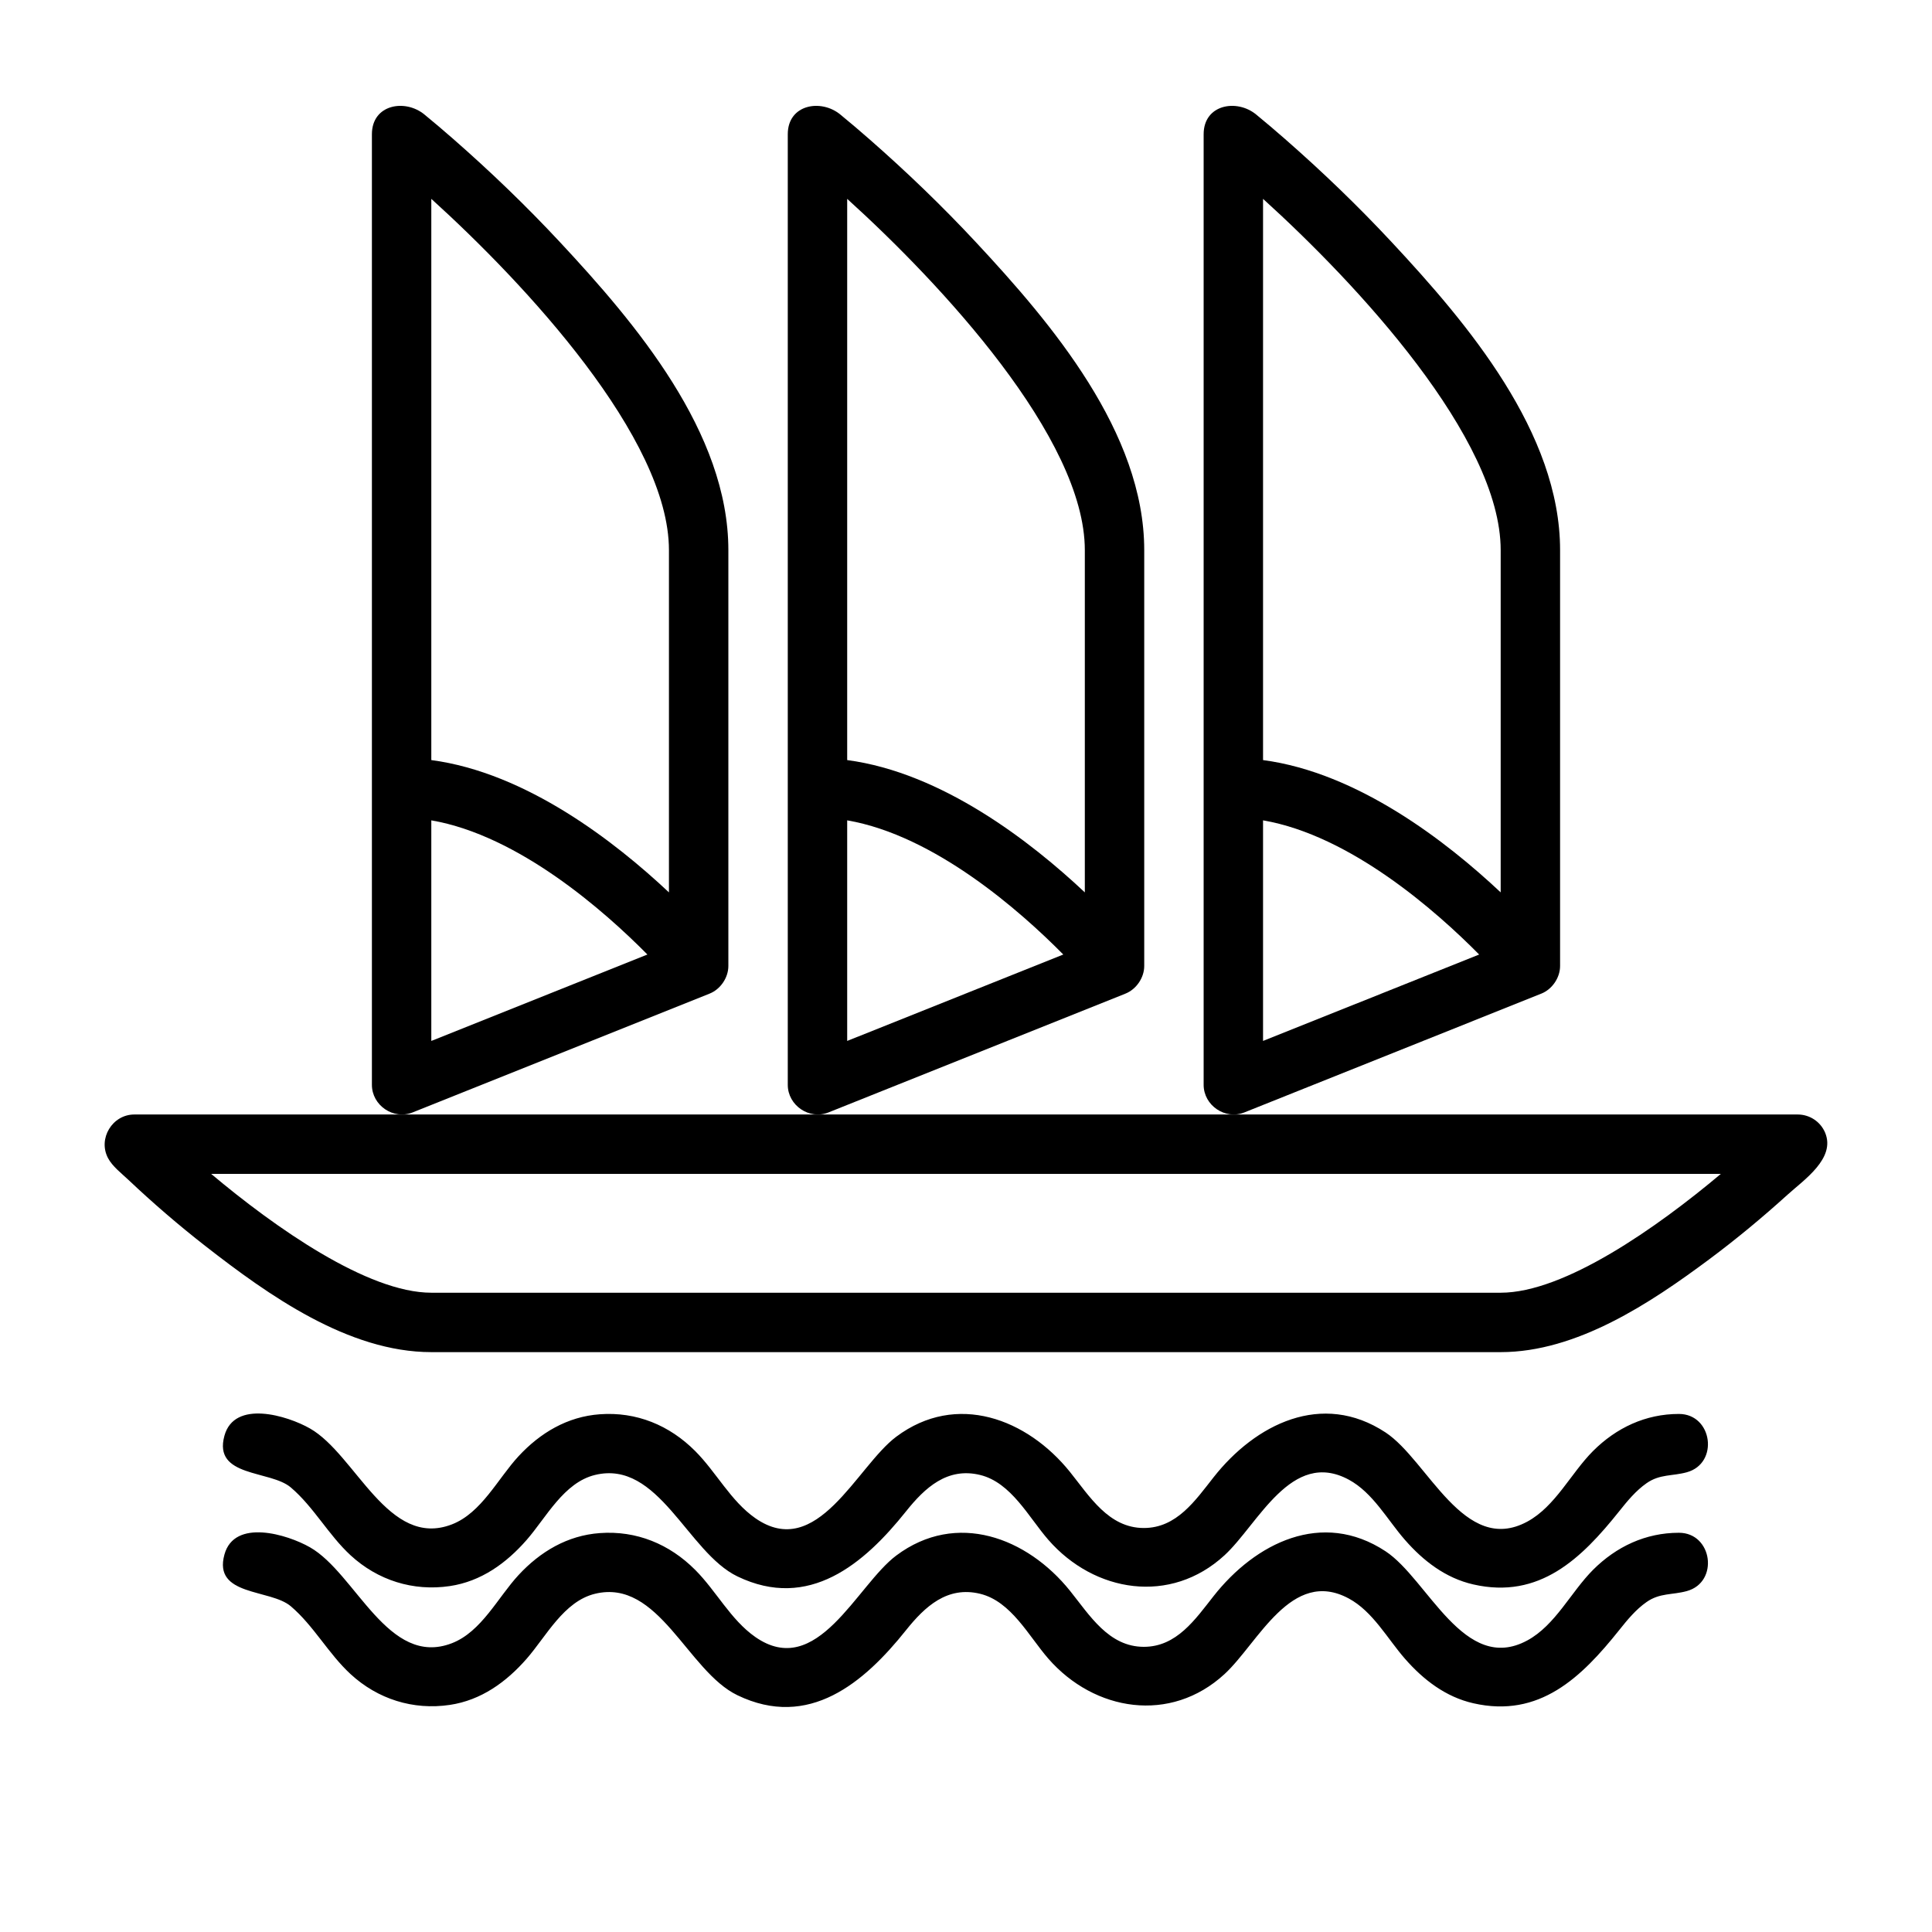
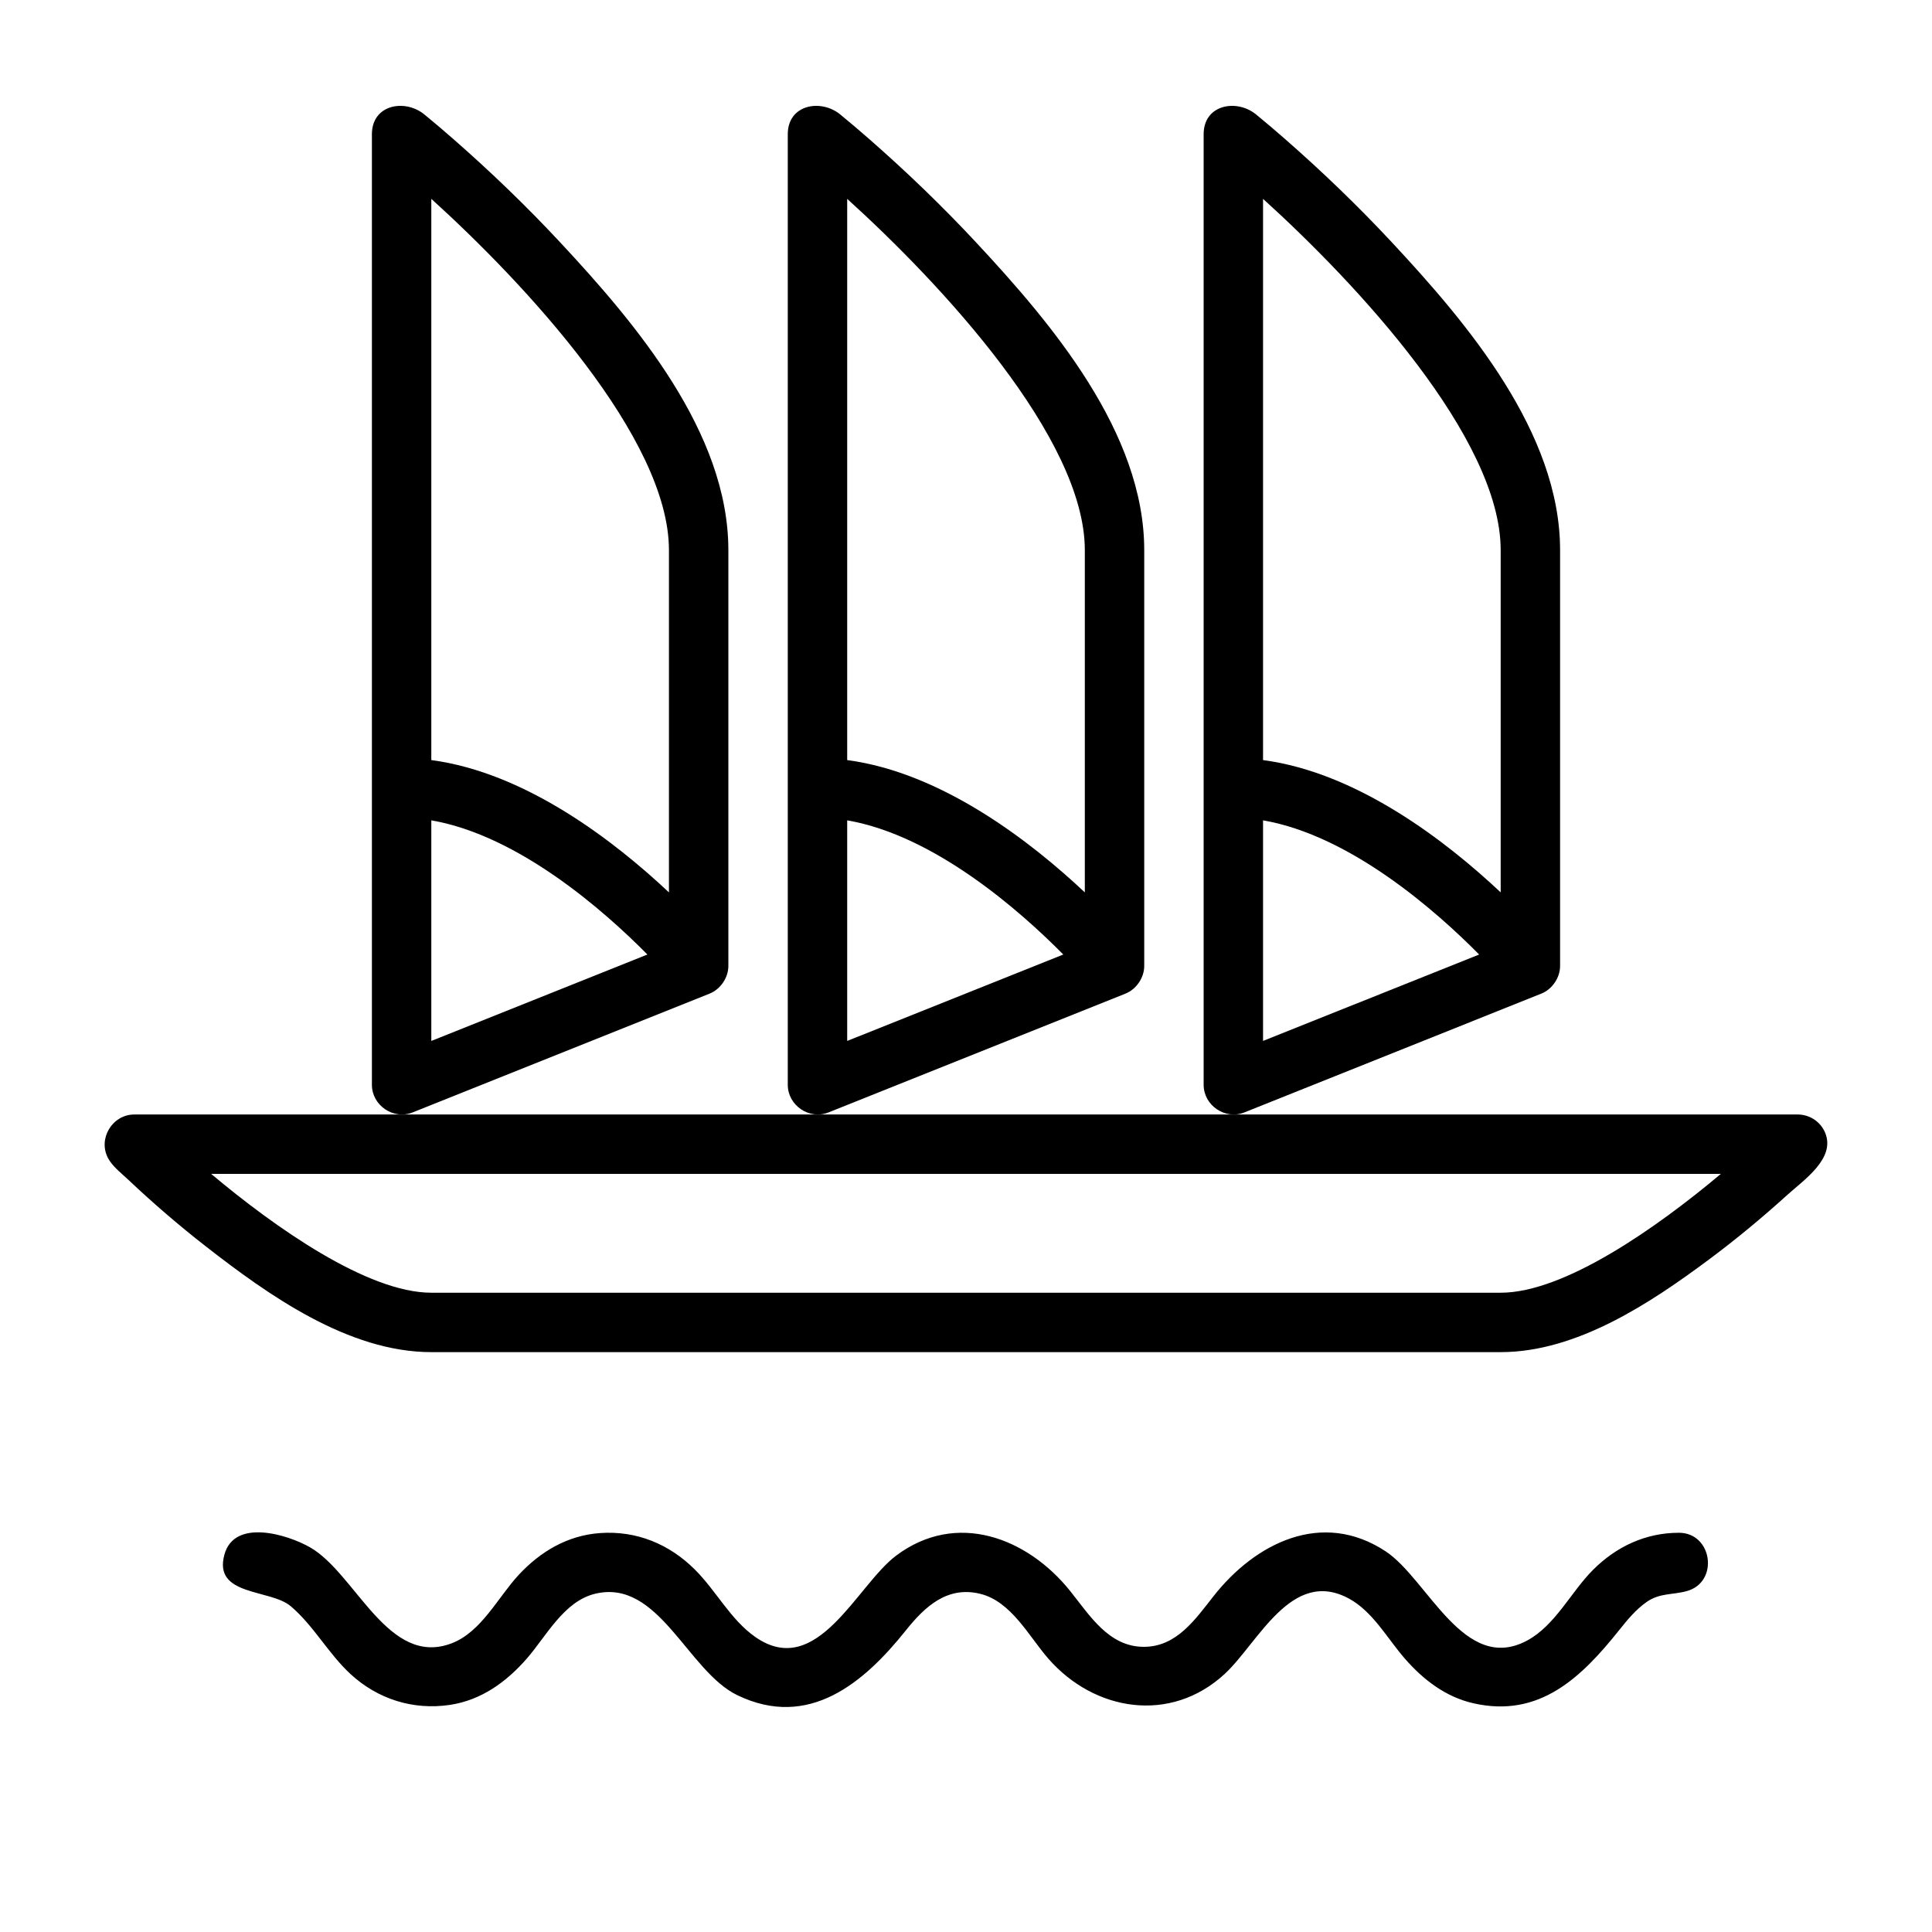
<svg xmlns="http://www.w3.org/2000/svg" fill="#000000" width="800px" height="800px" version="1.1" viewBox="144 144 512 512">
  <g>
    <path d="m627.69 444.21c-1.211-2.941-4.094-4.856-7.273-4.856h-440.83c-5.801 0-9.699 6.391-6.957 11.562 1.164 2.195 3.574 4.039 5.352 5.715 6.551 6.195 13.391 12.082 20.5 17.625 16.602 12.941 37.824 28.074 59.824 28.074h283.39c20.191 0 39.699-13.012 55.27-24.602 7.203-5.367 14.121-11.109 20.773-17.137 4.32-3.914 12.762-9.598 9.949-16.383-1.211-2.941 1.223 2.945 0 0zm-85.992 42.375h-283.39c-16.887 0-41.445-17.285-58.34-31.488h400.07c-16.891 14.203-41.449 31.488-58.336 31.488z" />
    <path d="m552.49 407.31c2.856-1.148 4.949-4.211 4.949-7.312v-110.21c0-31.148-24.555-60.086-44.586-81.578-8.949-9.605-18.43-18.727-28.316-27.379-2.519-2.203-5.07-4.383-7.668-6.504-5.106-4.184-13.891-2.68-13.891 5.254v251.91c0 5.457 5.723 9.352 10.793 7.312zm-73.77-45.91c23.176 3.992 45.91 24.059 57.27 35.559l-57.27 22.898zm62.977-71.613v90.703c-14.273-13.414-37.816-31.73-62.977-35.062v-148.73c24.852 22.508 62.977 63.379 62.977 93.094z" />
    <path d="m442.28 407.31c2.859-1.148 4.953-4.211 4.953-7.312v-110.21c0-31.148-24.555-60.086-44.586-81.578-8.949-9.605-18.43-18.727-28.316-27.379-2.519-2.203-5.07-4.383-7.668-6.504-5.109-4.184-13.895-2.68-13.895 5.254v251.91c0 5.457 5.723 9.352 10.793 7.312zm-73.766-45.91c23.176 3.992 45.91 24.059 57.27 35.559l-57.27 22.898zm62.977-71.613v90.703c-14.273-13.414-37.816-31.73-62.977-35.062v-148.73c24.852 22.508 62.977 63.379 62.977 93.094z" />
    <path d="m332.07 407.31c2.859-1.148 4.953-4.211 4.953-7.312v-110.21c0-31.148-24.555-60.086-44.586-81.578-8.949-9.605-18.43-18.727-28.316-27.379-2.519-2.203-5.07-4.383-7.668-6.504-5.109-4.184-13.895-2.68-13.895 5.254v251.91c0 5.457 5.723 9.352 10.793 7.312zm-73.77-45.91c23.176 3.992 45.91 24.059 57.27 35.559l-57.27 22.898zm62.977-71.613v90.703c-14.273-13.414-37.816-31.73-62.977-35.062v-148.73c24.852 22.508 62.977 63.379 62.977 93.094z" />
-     <path d="m588.93 518.71c-8.824 0-16.594 3.66-22.773 9.84-5.848 5.863-9.98 14.68-17.422 18.703-16.75 9.047-26.324-16.246-37.551-23.641-16.848-11.09-34.504-2.18-45.57 11.879-4.856 6.164-9.785 13.445-18.484 13.445-9.312 0-14.359-8.359-19.562-14.84-11.328-14.098-30.078-21.301-46.051-9.352-10.484 7.848-20.957 33.047-37.375 21.57-6.496-4.543-10.344-12.203-15.902-17.766-6.816-6.84-15.57-10.469-25.293-9.754-8.574 0.621-15.777 4.914-21.523 11.117-5.457 5.887-9.832 15.035-17.664 18.066-16.91 6.543-25.457-18.492-37.613-25.418-5.977-3.41-20.027-7.707-22.672 1.93-3.055 11.098 12.148 9.055 17.594 13.699 6.086 5.18 9.941 12.539 15.832 17.973 7.188 6.629 16.586 9.613 26.316 8.164 8.289-1.234 14.957-6.055 20.363-12.242 5.195-5.953 9.84-15.207 18.113-17.207 16.895-4.102 24.488 20.516 37.738 26.891 18.926 9.117 33.559-3.305 44.68-17.246 5.016-6.281 10.949-11.746 19.617-9.645 8.273 2.008 12.91 11.258 18.105 17.207 12.219 13.996 32.387 17.238 46.68 4.078 8.926-8.227 17.711-28.254 32.945-20.027 6.383 3.449 10.219 10.645 14.871 15.957 4.863 5.566 10.785 10.133 18.121 11.801 17.539 4 28.668-6.879 38.645-19.375 2.148-2.699 4.418-5.465 7.266-7.453 3.504-2.457 6.809-1.836 10.66-2.898 8.602-2.356 6.832-15.457-2.09-15.457z" />
    <path d="m588.93 550.2c-8.824 0-16.594 3.66-22.773 9.84-5.848 5.863-9.98 14.68-17.422 18.703-16.75 9.047-26.324-16.246-37.551-23.641-16.848-11.09-34.504-2.18-45.57 11.879-4.856 6.164-9.785 13.445-18.484 13.445-9.312 0-14.359-8.359-19.562-14.84-11.328-14.098-30.078-21.301-46.051-9.352-10.484 7.848-20.957 33.047-37.375 21.57-6.496-4.543-10.344-12.203-15.902-17.766-6.816-6.84-15.57-10.469-25.293-9.754-8.574 0.621-15.777 4.914-21.523 11.117-5.457 5.887-9.832 15.035-17.664 18.066-16.91 6.543-25.457-18.492-37.613-25.418-5.977-3.41-20.027-7.707-22.672 1.93-3.055 11.098 12.148 9.055 17.594 13.699 6.086 5.18 9.941 12.539 15.832 17.973 7.188 6.629 16.586 9.613 26.316 8.164 8.289-1.234 14.957-6.055 20.363-12.242 5.195-5.953 9.84-15.207 18.113-17.207 16.895-4.102 24.488 20.516 37.738 26.891 18.926 9.117 33.559-3.305 44.68-17.246 5.016-6.281 10.949-11.746 19.617-9.645 8.273 2.008 12.91 11.258 18.105 17.207 12.219 13.996 32.387 17.238 46.68 4.078 8.926-8.227 17.711-28.254 32.945-20.027 6.383 3.449 10.219 10.645 14.871 15.957 4.863 5.566 10.785 10.133 18.121 11.801 17.539 4 28.668-6.879 38.645-19.375 2.148-2.699 4.418-5.465 7.266-7.453 3.504-2.457 6.809-1.836 10.66-2.898 8.602-2.356 6.832-15.457-2.09-15.457z" />
  </g>
</svg>